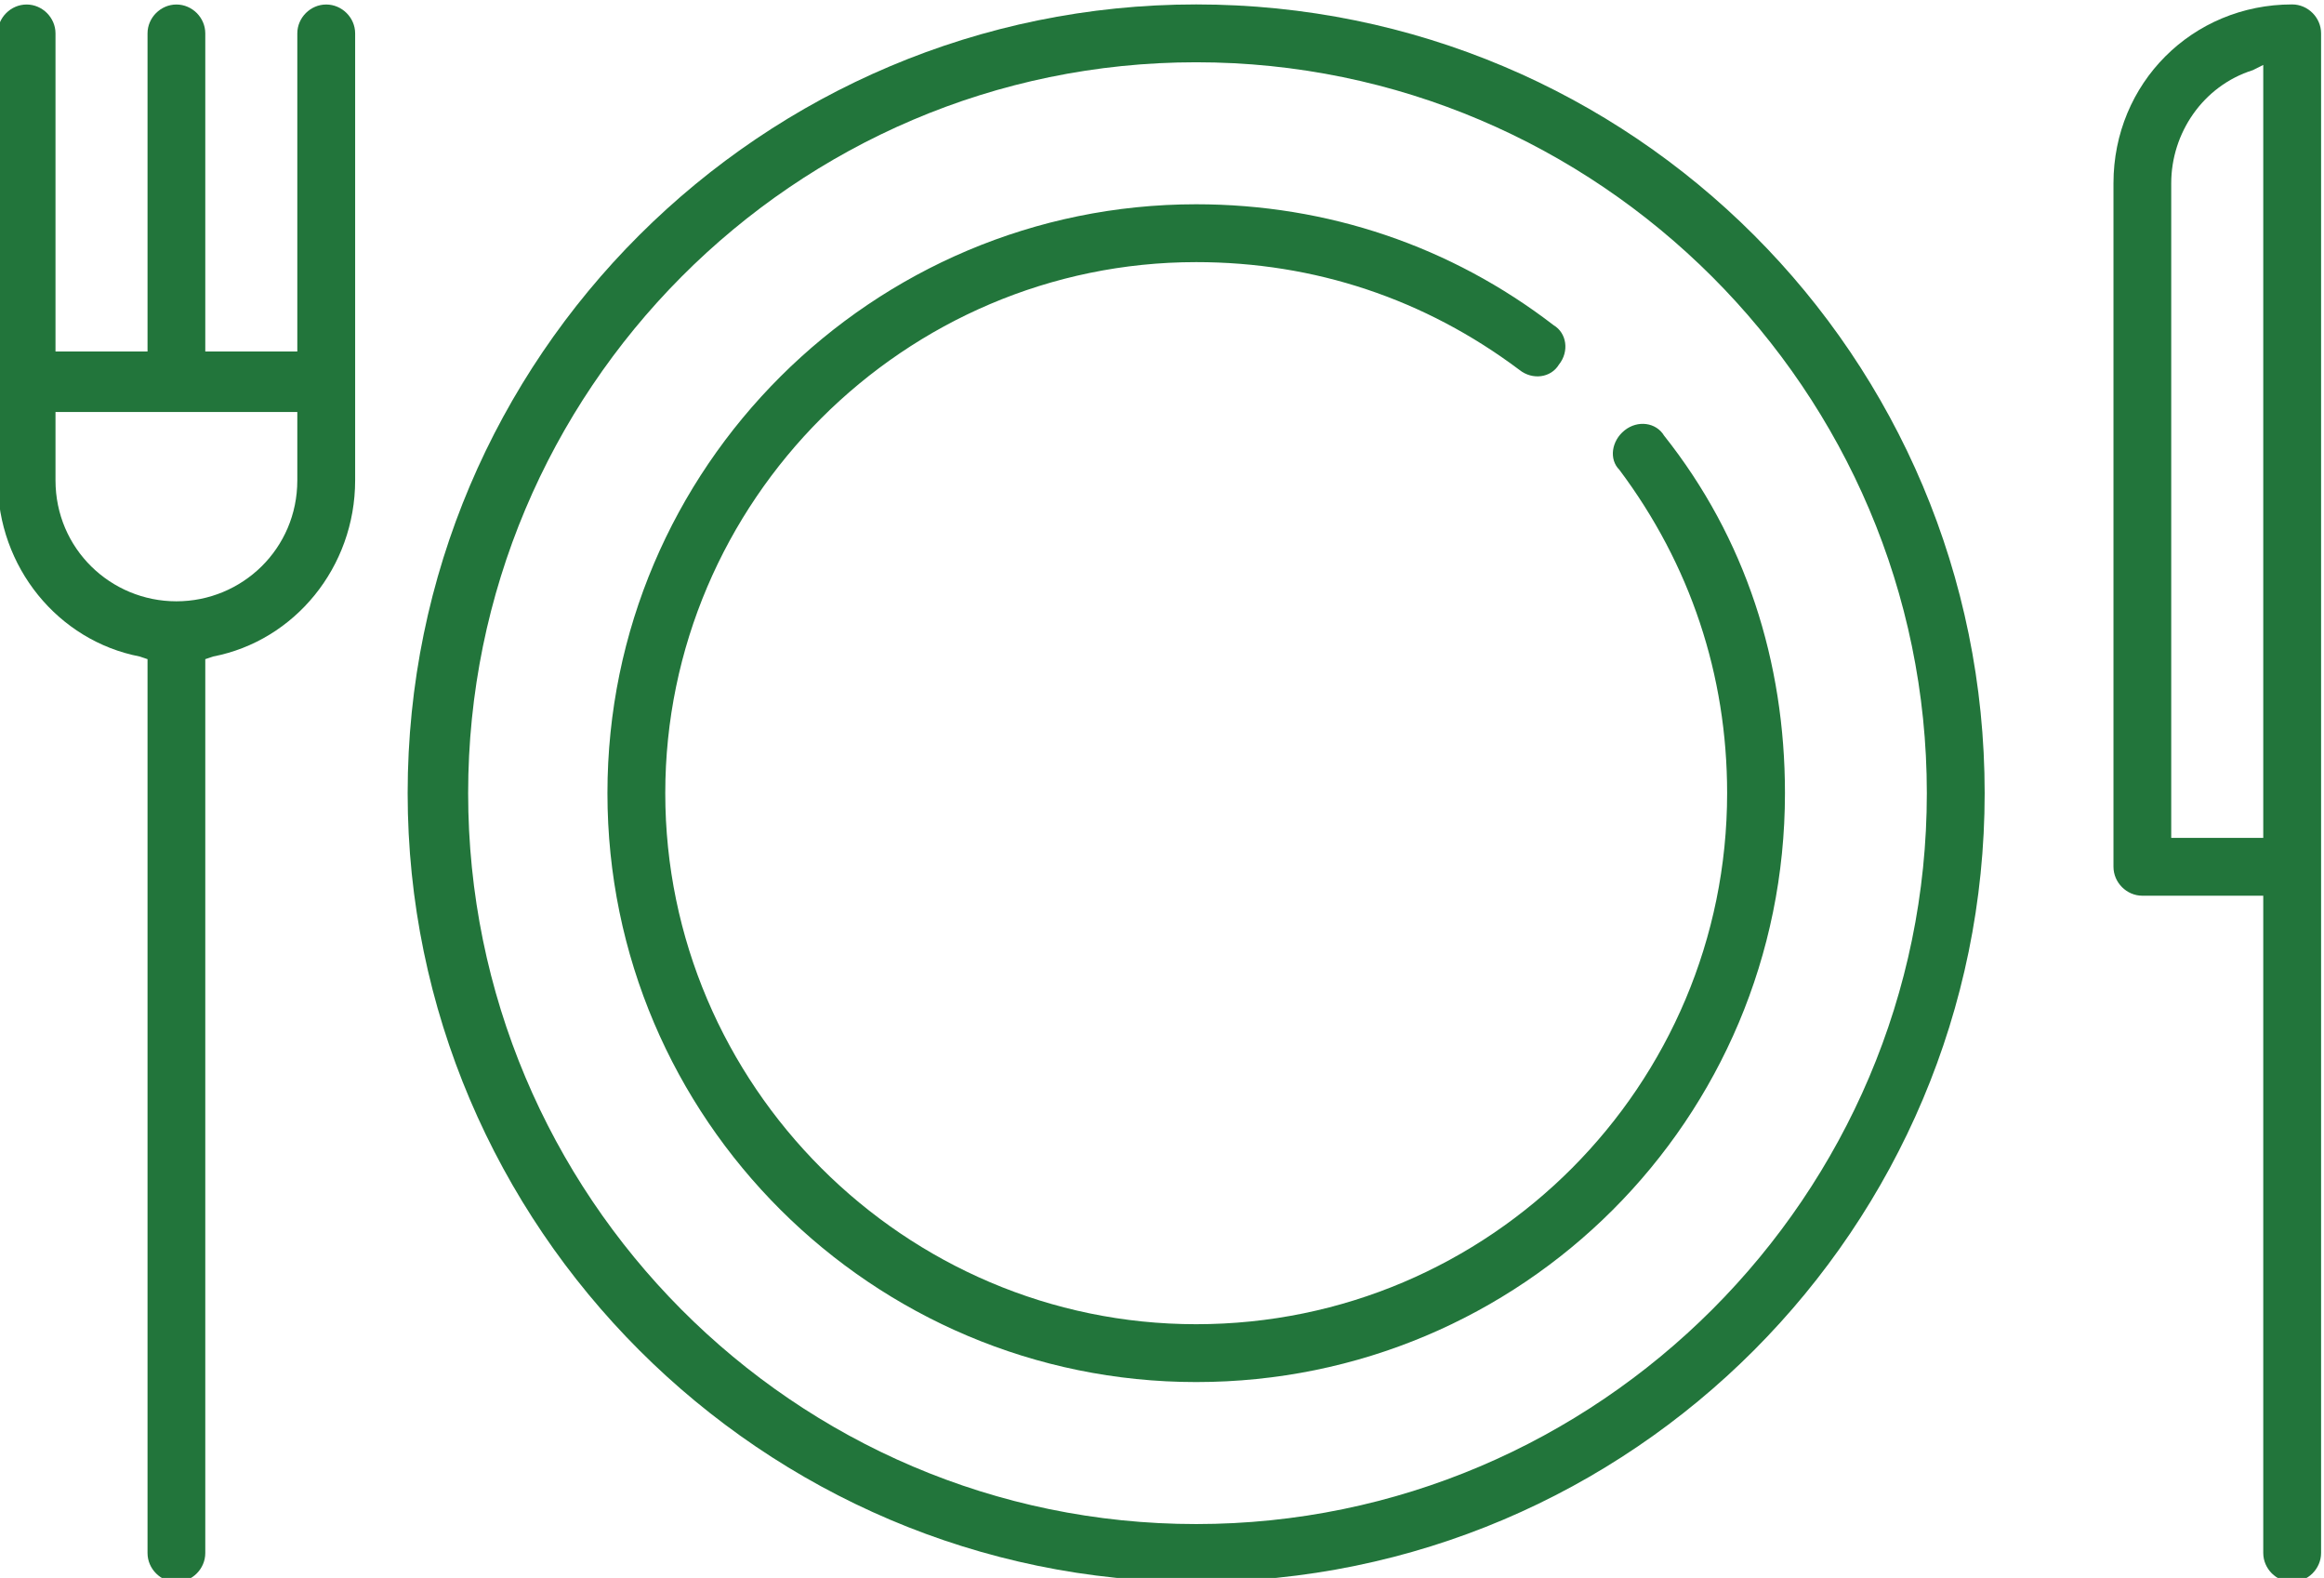
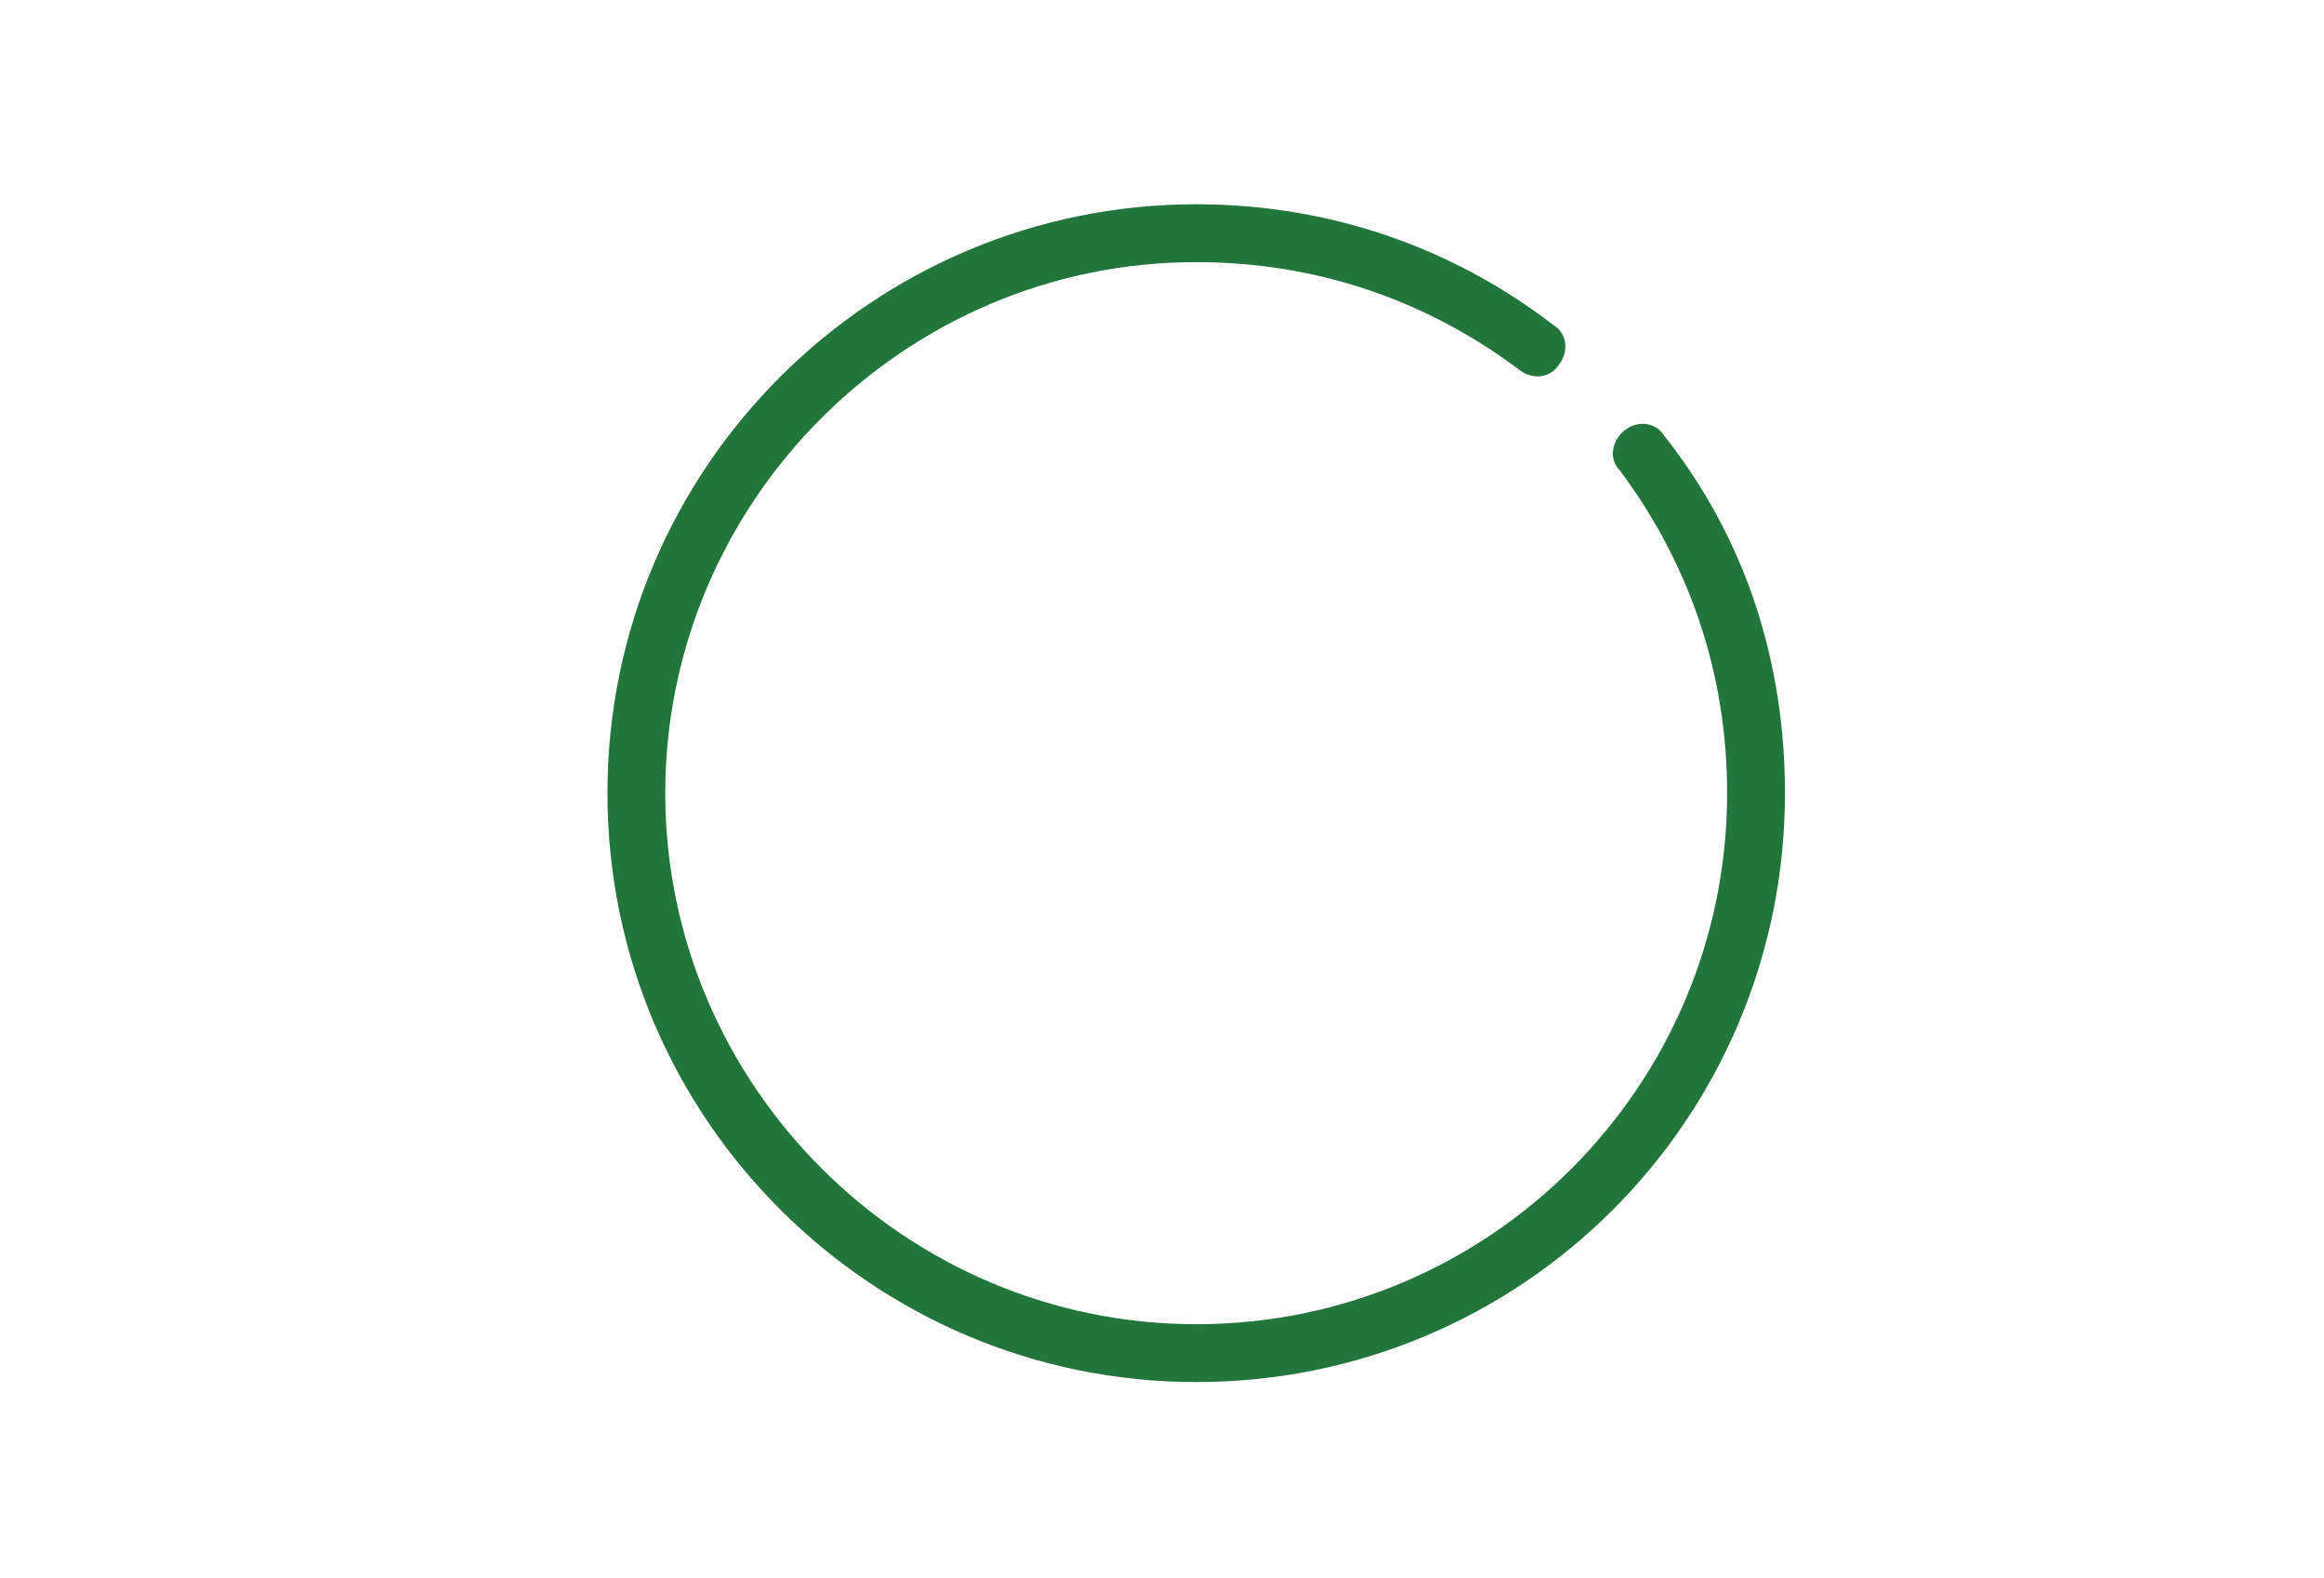
<svg xmlns="http://www.w3.org/2000/svg" xmlns:ns1="http://sodipodi.sourceforge.net/DTD/sodipodi-0.dtd" xmlns:ns2="http://www.inkscape.org/namespaces/inkscape" version="1.1" id="svg2" width="38.408" height="26.07" viewBox="0 0 38.408 26.07" ns1:docname="Piktogramy ARCHE.pdf">
  <defs id="defs6" />
  <ns1:namedview id="namedview4" pagecolor="#ffffff" bordercolor="#000000" borderopacity="0.25" ns2:showpageshadow="2" ns2:pageopacity="0.0" ns2:pagecheckerboard="0" ns2:deskcolor="#d1d1d1" showgrid="false" />
  <g id="g10" ns2:groupmode="layer" ns2:label="Page 1" transform="matrix(1.333,0,0,-1.333,-155.525,292.38)">
-     <path d="m 144.733,208.955 h -1.141 v 8.114 c 0,0.619 0.392,1.206 1.011,1.401 l 0.13,0.065 z m 0.358,10.33 c -1.238,0 -2.215,-0.978 -2.215,-2.216 v -8.472 c 0,-0.196 0.163,-0.359 0.358,-0.359 h 1.499 v -8.146 c 0,-0.196 0.163,-0.359 0.358,-0.359 0.196,0 0.359,0.163 0.359,0.359 v 18.834 c 0,0.196 -0.163,0.359 -0.359,0.359" style="fill:#22753b;fill-opacity:1;fill-rule:evenodd;stroke:none" id="path380" />
-     <path d="m 118.86,211.887 c -0.815,0 -1.499,0.652 -1.499,1.499 v 0.847 h 2.998 v -0.847 c 0,-0.847 -0.684,-1.499 -1.499,-1.499 z m 1.857,7.397 c -0.195,0 -0.358,-0.163 -0.358,-0.358 v -3.943 h -1.141 v 3.943 c 0,0.195 -0.162,0.358 -0.358,0.358 -0.195,0 -0.358,-0.163 -0.358,-0.358 v -3.943 h -1.141 v 3.943 c 0,0.195 -0.163,0.358 -0.358,0.358 -0.196,0 -0.359,-0.163 -0.359,-0.358 v -5.54 c 0,-1.075 0.75,-1.988 1.76,-2.183 l 0.098,-0.033 v -11.079 c 0,-0.196 0.163,-0.359 0.358,-0.359 0.196,0 0.358,0.163 0.358,0.359 v 11.079 l 0.098,0.033 c 1.01,0.195 1.76,1.108 1.76,2.183 v 5.54 c 0,0.195 -0.163,0.358 -0.359,0.358" style="fill:#22753b;fill-opacity:1;fill-rule:evenodd;stroke:none" id="path382" />
-     <path d="m 131.503,200.45 c -4.986,0 -9.026,4.073 -9.026,9.059 0,4.985 4.04,9.059 9.026,9.059 4.986,0 9.059,-4.074 9.059,-9.059 0,-4.986 -4.073,-9.059 -9.059,-9.059 z m 0,18.835 c -5.377,0 -9.776,-4.367 -9.776,-9.776 0,-5.377 4.399,-9.776 9.776,-9.776 5.409,0 9.776,4.399 9.776,9.776 0,5.409 -4.367,9.776 -9.776,9.776" style="fill:#22753b;fill-opacity:1;fill-rule:evenodd;stroke:none" id="path384" />
    <path d="m 124.921,209.509 c 0,3.617 2.965,6.582 6.582,6.582 1.467,0 2.835,-0.456 4.008,-1.336 0.163,-0.13 0.391,-0.097 0.489,0.065 0.131,0.163 0.098,0.392 -0.065,0.489 -1.271,0.978 -2.802,1.499 -4.432,1.499 -4.008,0 -7.299,-3.258 -7.299,-7.299 0,-4.041 3.291,-7.299 7.299,-7.299 4.041,0 7.3,3.258 7.3,7.299 0,1.629 -0.489,3.161 -1.499,4.432 -0.098,0.163 -0.326,0.195 -0.489,0.065 -0.163,-0.13 -0.196,-0.359 -0.065,-0.489 0.879,-1.173 1.336,-2.542 1.336,-4.008 0,-3.617 -2.933,-6.582 -6.583,-6.582 -3.617,0 -6.582,2.965 -6.582,6.582" style="fill:#22753b;fill-opacity:1;fill-rule:evenodd;stroke:none" id="path386" />
  </g>
</svg>